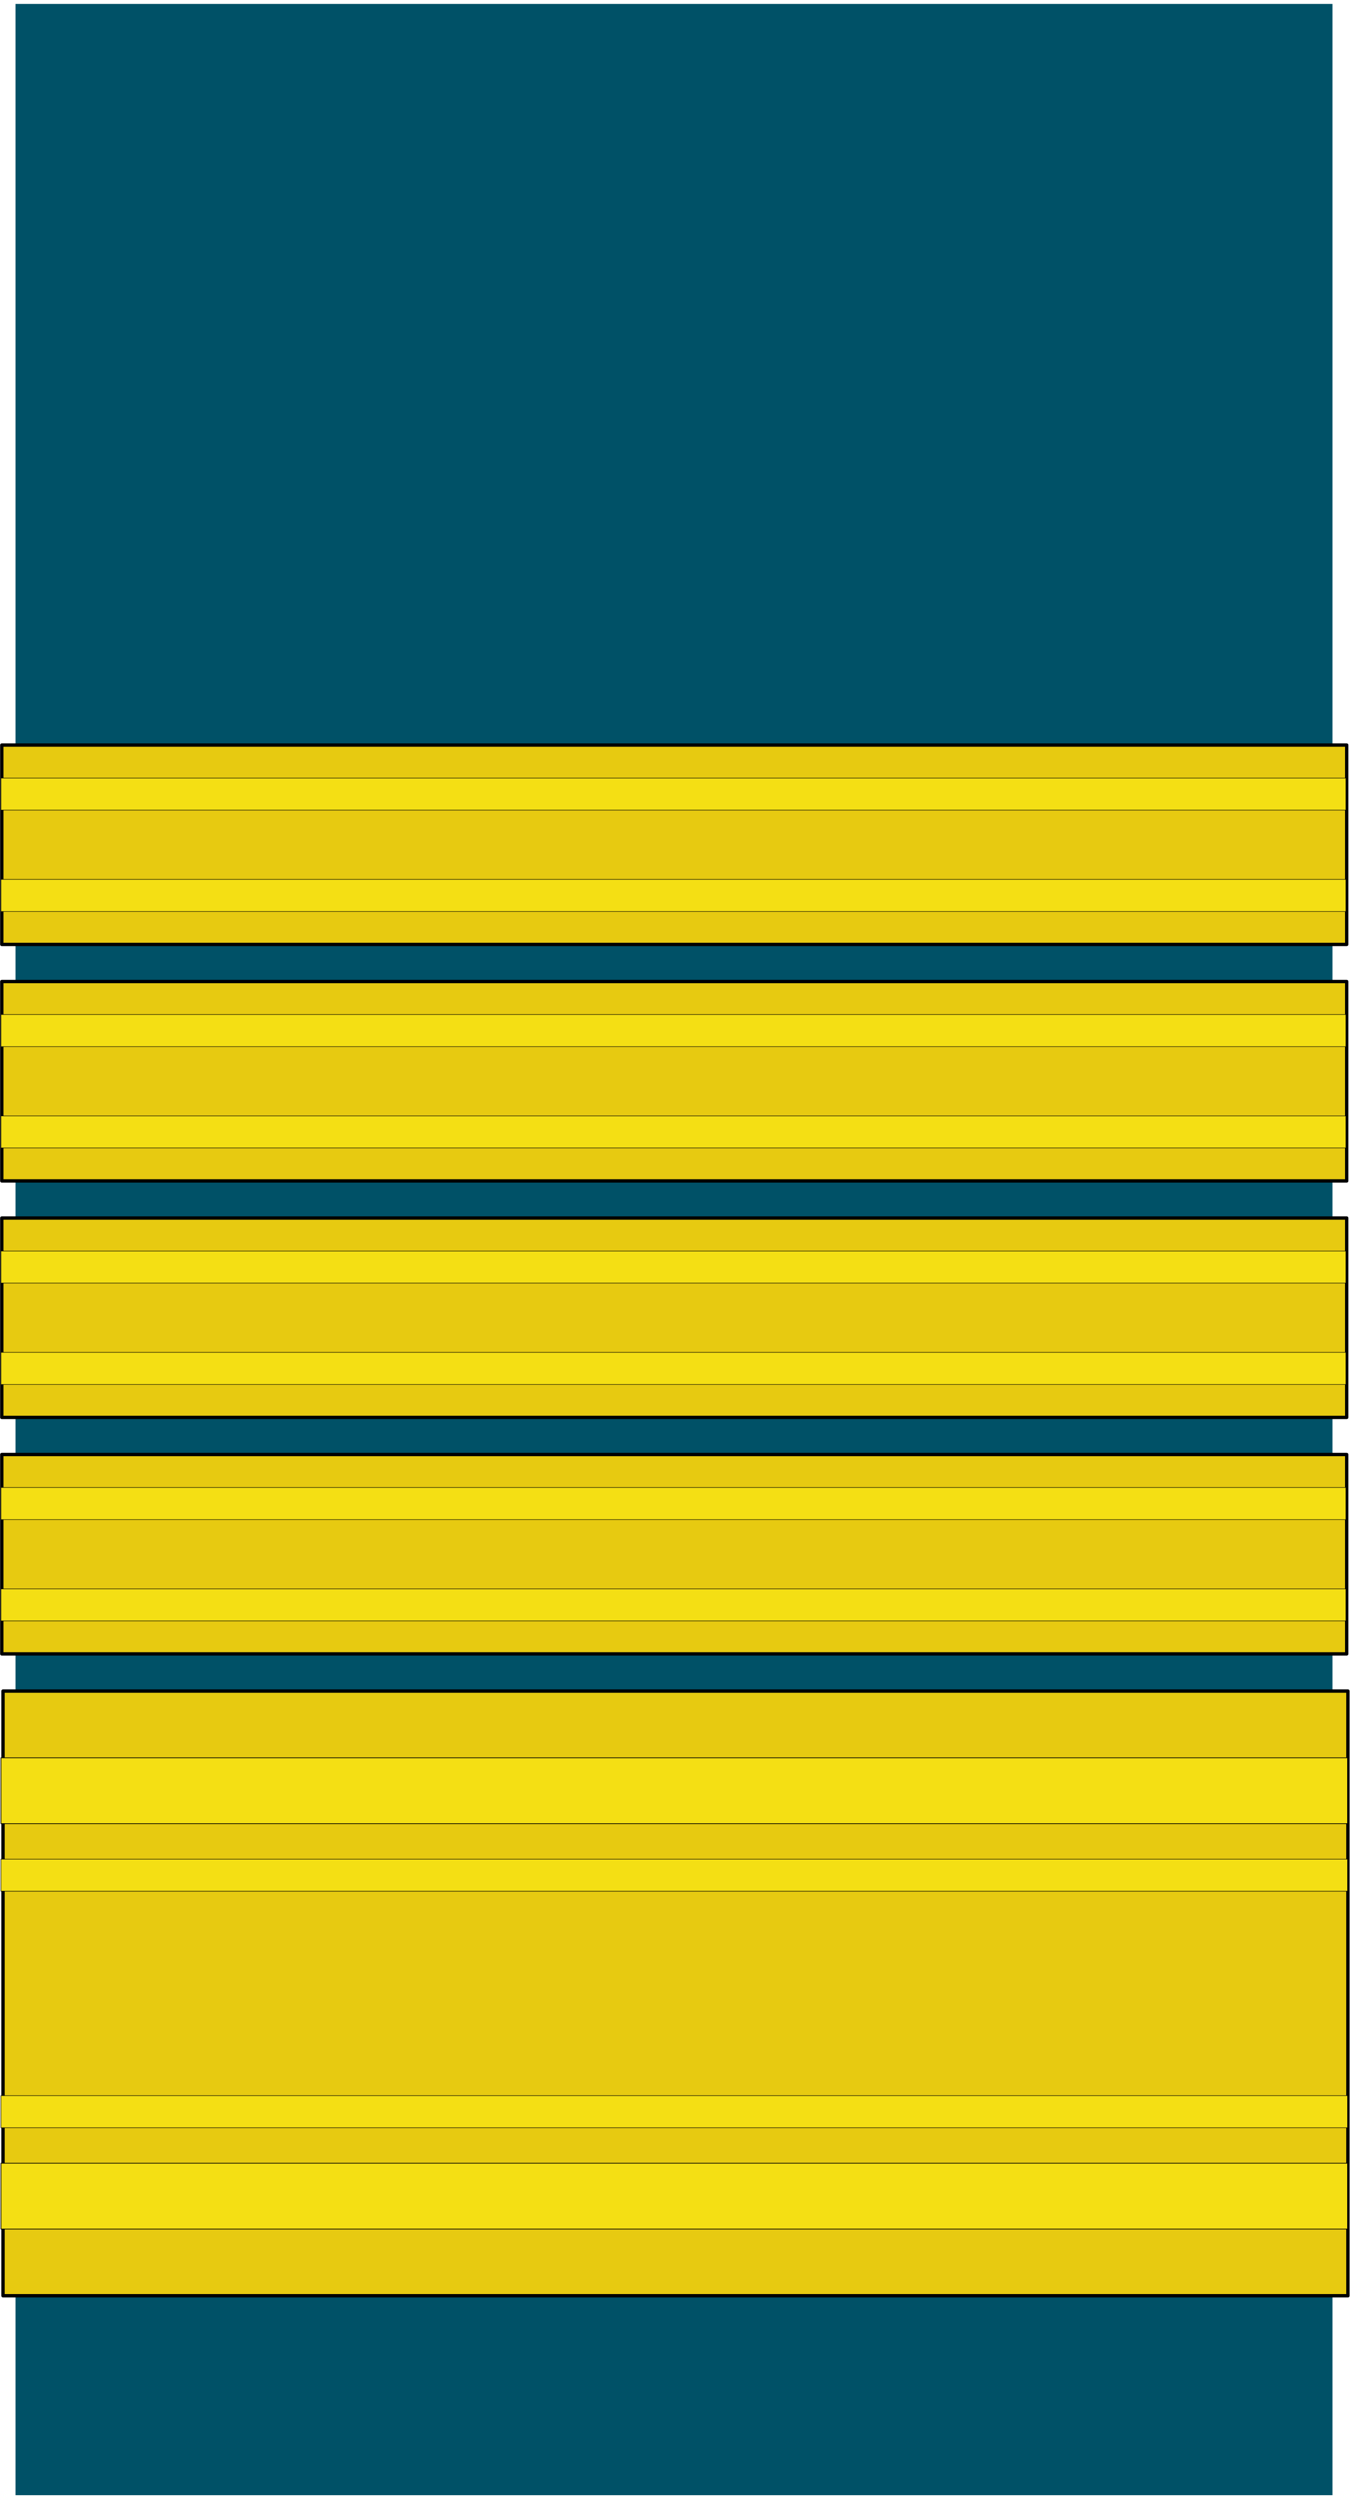
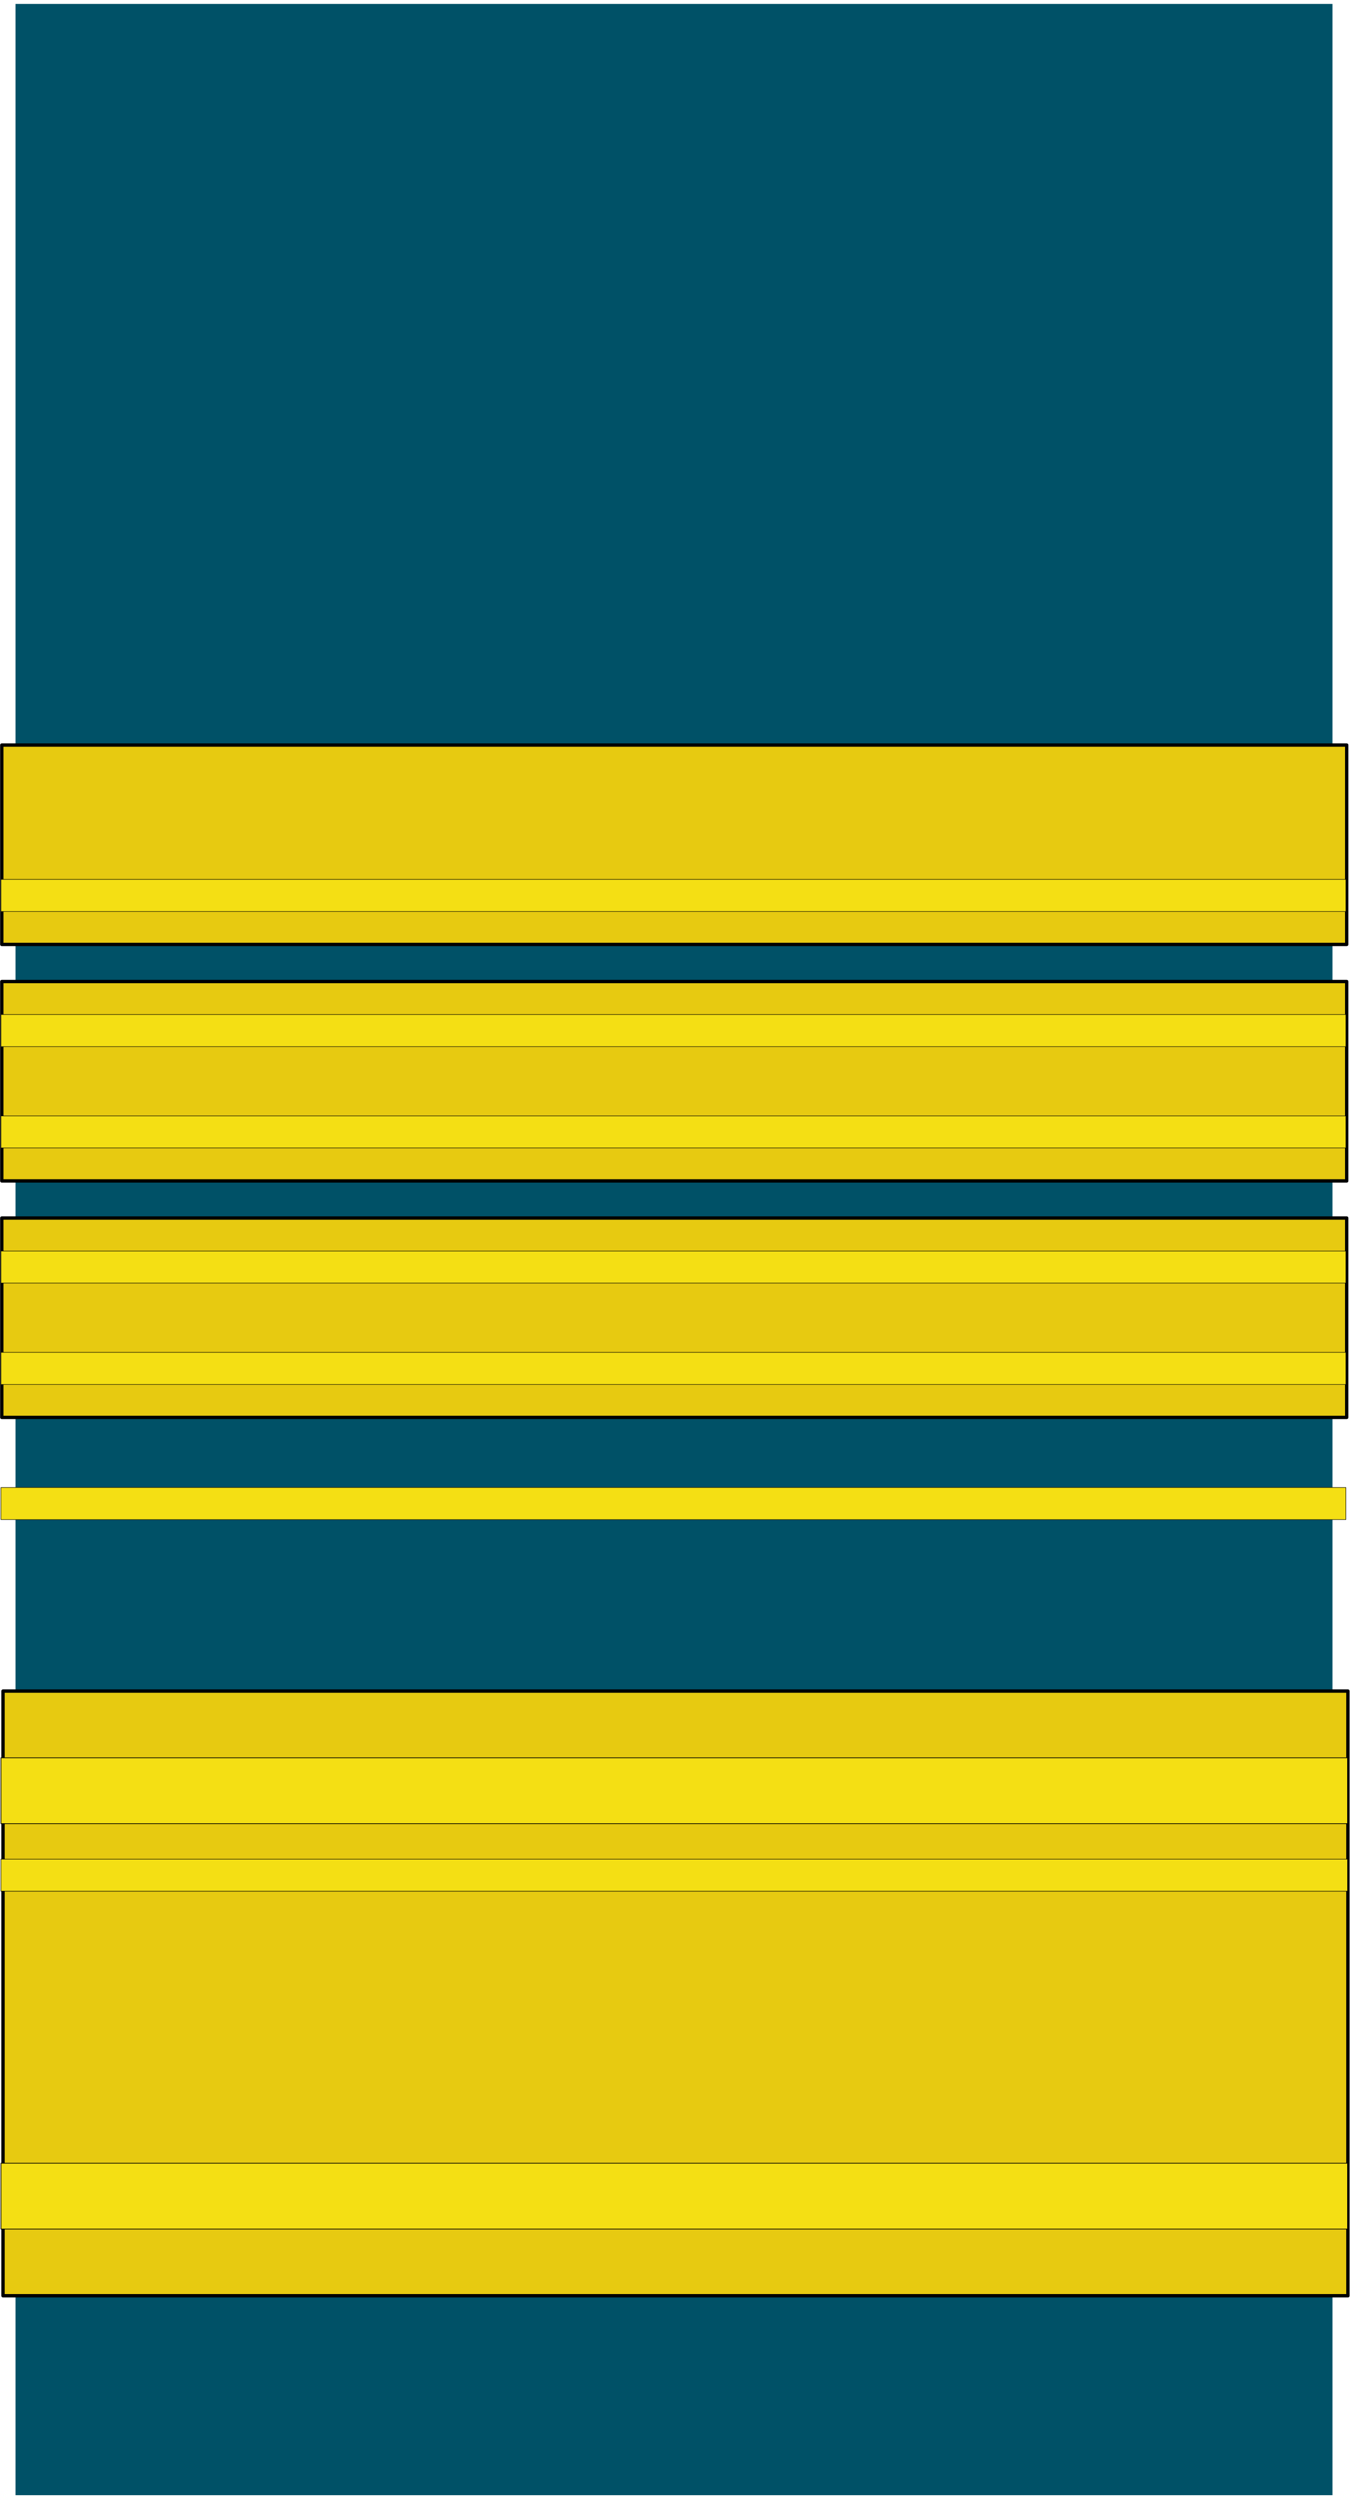
<svg xmlns="http://www.w3.org/2000/svg" xmlns:ns1="http://sodipodi.sourceforge.net/DTD/sodipodi-0.dtd" xmlns:ns2="http://www.inkscape.org/namespaces/inkscape" ns1:docname="MRAF mess dress insignia.svg" ns1:docbase="C:\WIKIPEDI\RN" y="0" x="0" version="1.0" ns2:version="0.46" ns1:version="0.32" id="svg18490" height="185" width="100" ns2:output_extension="org.inkscape.output.svg.inkscape">
  <defs id="defs3">
    <ns2:perspective ns1:type="inkscape:persp3d" ns2:vp_x="0 : 92.5 : 1" ns2:vp_y="0 : 1000 : 0" ns2:vp_z="100 : 92.5 : 1" ns2:persp3d-origin="50 : 61.666667 : 1" id="perspective2499" />
  </defs>
  <ns1:namedview ns2:window-y="48" ns2:window-x="706" ns2:window-height="675" ns2:window-width="640" ns2:current-layer="layer1" ns2:document-units="px" ns2:cy="100.56306" ns2:cx="125.49753" ns2:zoom="1.979899" ns2:pageshadow="2" ns2:pageopacity="0.0" borderopacity="1.0" bordercolor="#666666" pagecolor="#ffffff" id="base" showgrid="false" />
  <g id="layer1" ns2:groupmode="layer" ns2:label="Layer 1">
-     <path style="fill:#005167;fill-opacity:1" d="M 1.148,92.468 L 1.148,0.291 L 49.888,0.291 L 98.628,0.291 L 98.628,92.468 L 98.628,184.644 L 49.888,184.644 L 1.148,184.644 L 1.148,92.468 z" id="path3947" />
+     <path style="fill:#005167;fill-opacity:1" d="M 1.148,92.468 L 1.148,0.291 L 49.888,0.291 L 98.628,0.291 L 98.628,92.468 L 98.628,184.644 L 49.888,184.644 L 1.148,184.644 L 1.148,92.468 " id="path3947" />
    <g id="g3917" transform="translate(1.86875e-5,3.6562702e-4)">
      <g transform="matrix(0.998,0,0,1,-24.942,10.149)" id="g16127">
-         <rect height="14.754" y="97.485" x="25.125" width="99.749" id="rect13793" style="fill:#e7ca11;fill-opacity:1;stroke:#000000;stroke-width:0.248;stroke-linejoin:round;stroke-miterlimit:4;stroke-opacity:1" />
-         <rect y="107.426" x="25.062" height="2.374" width="99.75" id="rect13803" style="fill:#f4df14;fill-opacity:1;stroke:#000000;stroke-width:0.037;stroke-linejoin:round;stroke-miterlimit:4;stroke-opacity:1" />
        <rect y="99.926" x="25.062" height="2.374" width="99.75" id="rect15367" style="fill:#f4df14;fill-opacity:1;stroke:#000000;stroke-width:0.037;stroke-linejoin:round;stroke-miterlimit:4;stroke-opacity:1" />
      </g>
      <g transform="matrix(0.998,0,0,1,-24.942,-2.35)" id="g16909">
        <rect height="44.747" y="127.489" x="25.215" width="99.749" id="rect16134" style="fill:#e7ca11;fill-opacity:1;stroke:#000000;stroke-width:0.251;stroke-linejoin:round;stroke-miterlimit:4;stroke-opacity:1" />
        <rect y="139.926" x="25.063" height="2.374" width="99.875" id="rect16136" style="fill:#f4df14;fill-opacity:1;stroke:#000000;stroke-width:0.038;stroke-linejoin:round;stroke-miterlimit:4;stroke-opacity:1" />
-         <rect y="157.426" x="25.062" height="2.374" width="99.875" id="rect16138" style="fill:#f4df14;fill-opacity:1;stroke:#000000;stroke-width:0.038;stroke-linejoin:round;stroke-miterlimit:4;stroke-opacity:1" />
        <rect y="162.426" x="25.062" height="4.872" width="99.875" id="rect16901" style="fill:#f4df14;fill-opacity:1;stroke:#000000;stroke-width:0.054;stroke-linejoin:round;stroke-miterlimit:4;stroke-opacity:1" />
        <rect y="132.426" x="25.062" height="4.872" width="99.875" id="rect16903" style="fill:#f4df14;fill-opacity:1;stroke:#000000;stroke-width:0.054;stroke-linejoin:round;stroke-miterlimit:4;stroke-opacity:1" />
      </g>
      <g transform="matrix(0.998,0,0,1,-24.942,-7.351)" id="g18440">
        <rect height="14.754" y="97.485" x="25.125" width="99.749" id="rect18442" style="fill:#e7ca11;fill-opacity:1;stroke:#000000;stroke-width:0.248;stroke-linejoin:round;stroke-miterlimit:4;stroke-opacity:1" />
        <rect y="107.426" x="25.062" height="2.374" width="99.75" id="rect18444" style="fill:#f4df14;fill-opacity:1;stroke:#000000;stroke-width:0.037;stroke-linejoin:round;stroke-miterlimit:4;stroke-opacity:1" />
        <rect y="99.926" x="25.062" height="2.374" width="99.75" id="rect18446" style="fill:#f4df14;fill-opacity:1;stroke:#000000;stroke-width:0.037;stroke-linejoin:round;stroke-miterlimit:4;stroke-opacity:1" />
      </g>
      <g transform="matrix(0.998,0,0,1,-24.942,-24.851)" id="g18448">
        <rect height="14.754" y="97.485" x="25.125" width="99.749" id="rect18450" style="fill:#e7ca11;fill-opacity:1;stroke:#000000;stroke-width:0.248;stroke-linejoin:round;stroke-miterlimit:4;stroke-opacity:1" />
        <rect y="107.426" x="25.062" height="2.374" width="99.75" id="rect18452" style="fill:#f4df14;fill-opacity:1;stroke:#000000;stroke-width:0.037;stroke-linejoin:round;stroke-miterlimit:4;stroke-opacity:1" />
        <rect y="99.926" x="25.062" height="2.374" width="99.75" id="rect18454" style="fill:#f4df14;fill-opacity:1;stroke:#000000;stroke-width:0.037;stroke-linejoin:round;stroke-miterlimit:4;stroke-opacity:1" />
      </g>
      <g transform="matrix(0.998,0,0,1,-24.942,-42.351)" id="g2532">
        <rect height="14.754" y="97.485" x="25.125" width="99.749" id="rect2534" style="fill:#e7ca11;fill-opacity:1;stroke:#000000;stroke-width:0.248;stroke-linejoin:round;stroke-miterlimit:4;stroke-opacity:1" />
        <rect y="107.426" x="25.062" height="2.374" width="99.75" id="rect2536" style="fill:#f4df14;fill-opacity:1;stroke:#000000;stroke-width:0.037;stroke-linejoin:round;stroke-miterlimit:4;stroke-opacity:1" />
-         <rect y="99.926" x="25.062" height="2.374" width="99.75" id="rect2538" style="fill:#f4df14;fill-opacity:1;stroke:#000000;stroke-width:0.037;stroke-linejoin:round;stroke-miterlimit:4;stroke-opacity:1" />
      </g>
    </g>
  </g>
</svg>